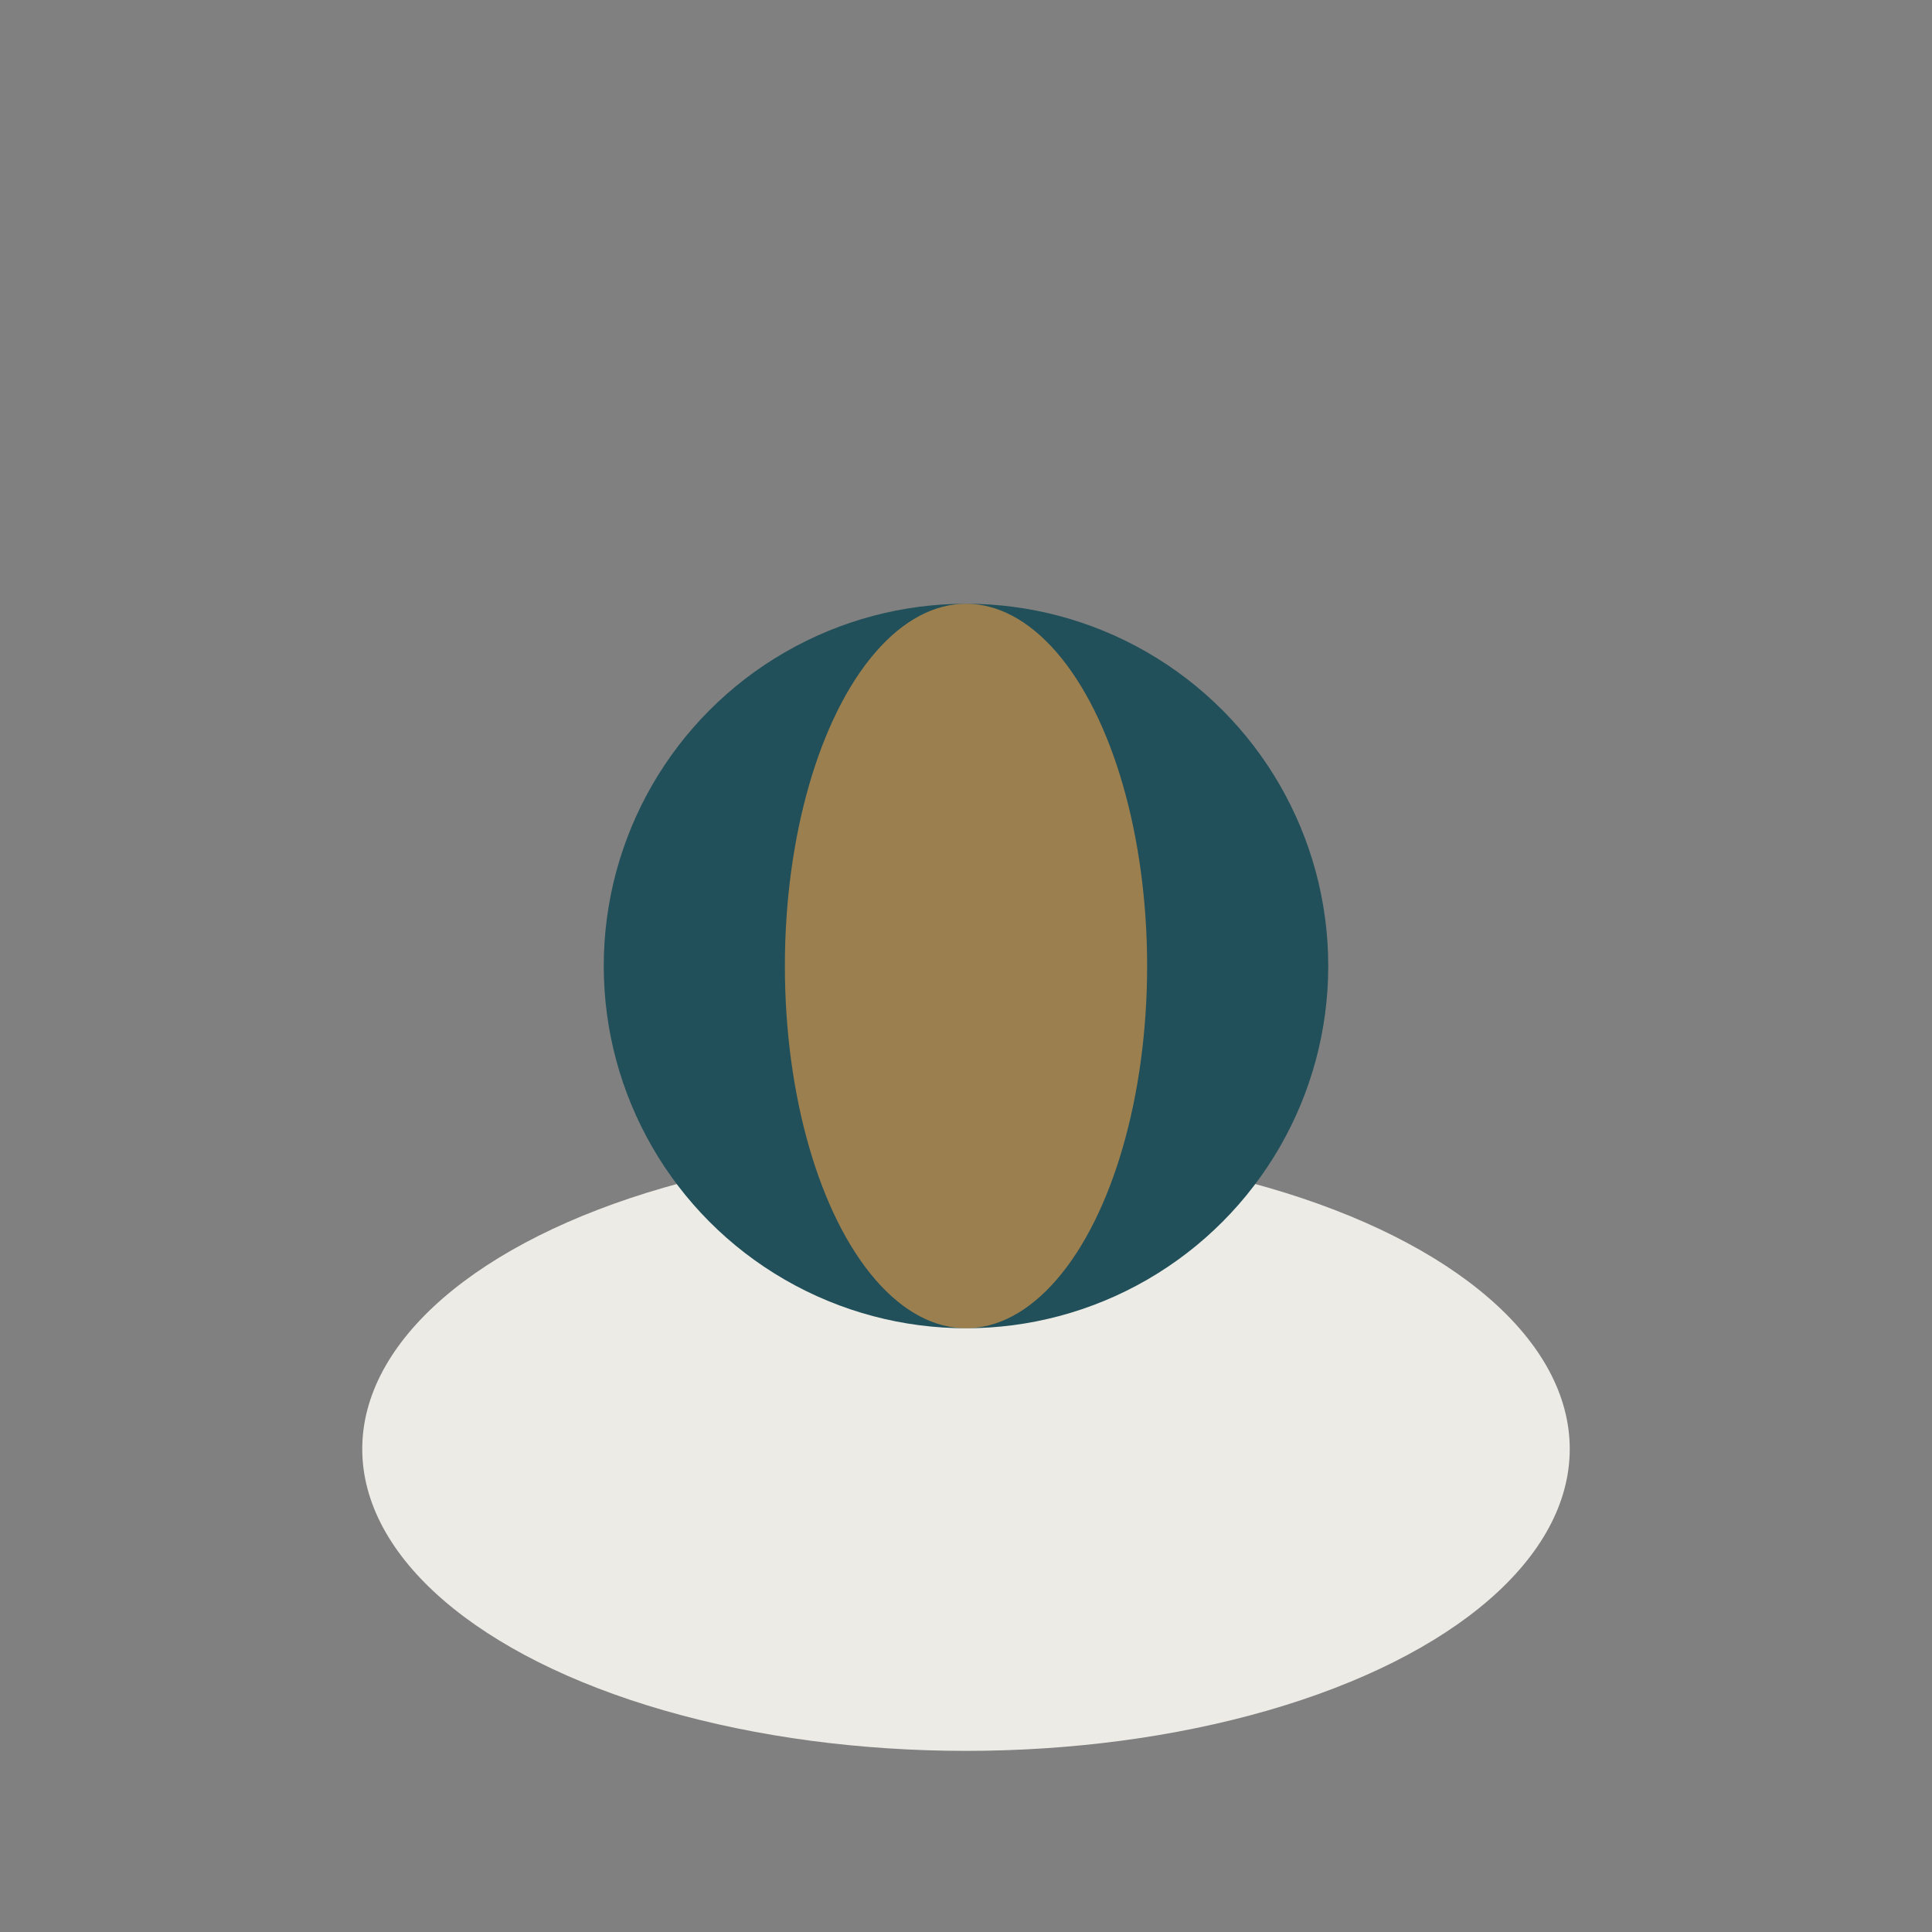
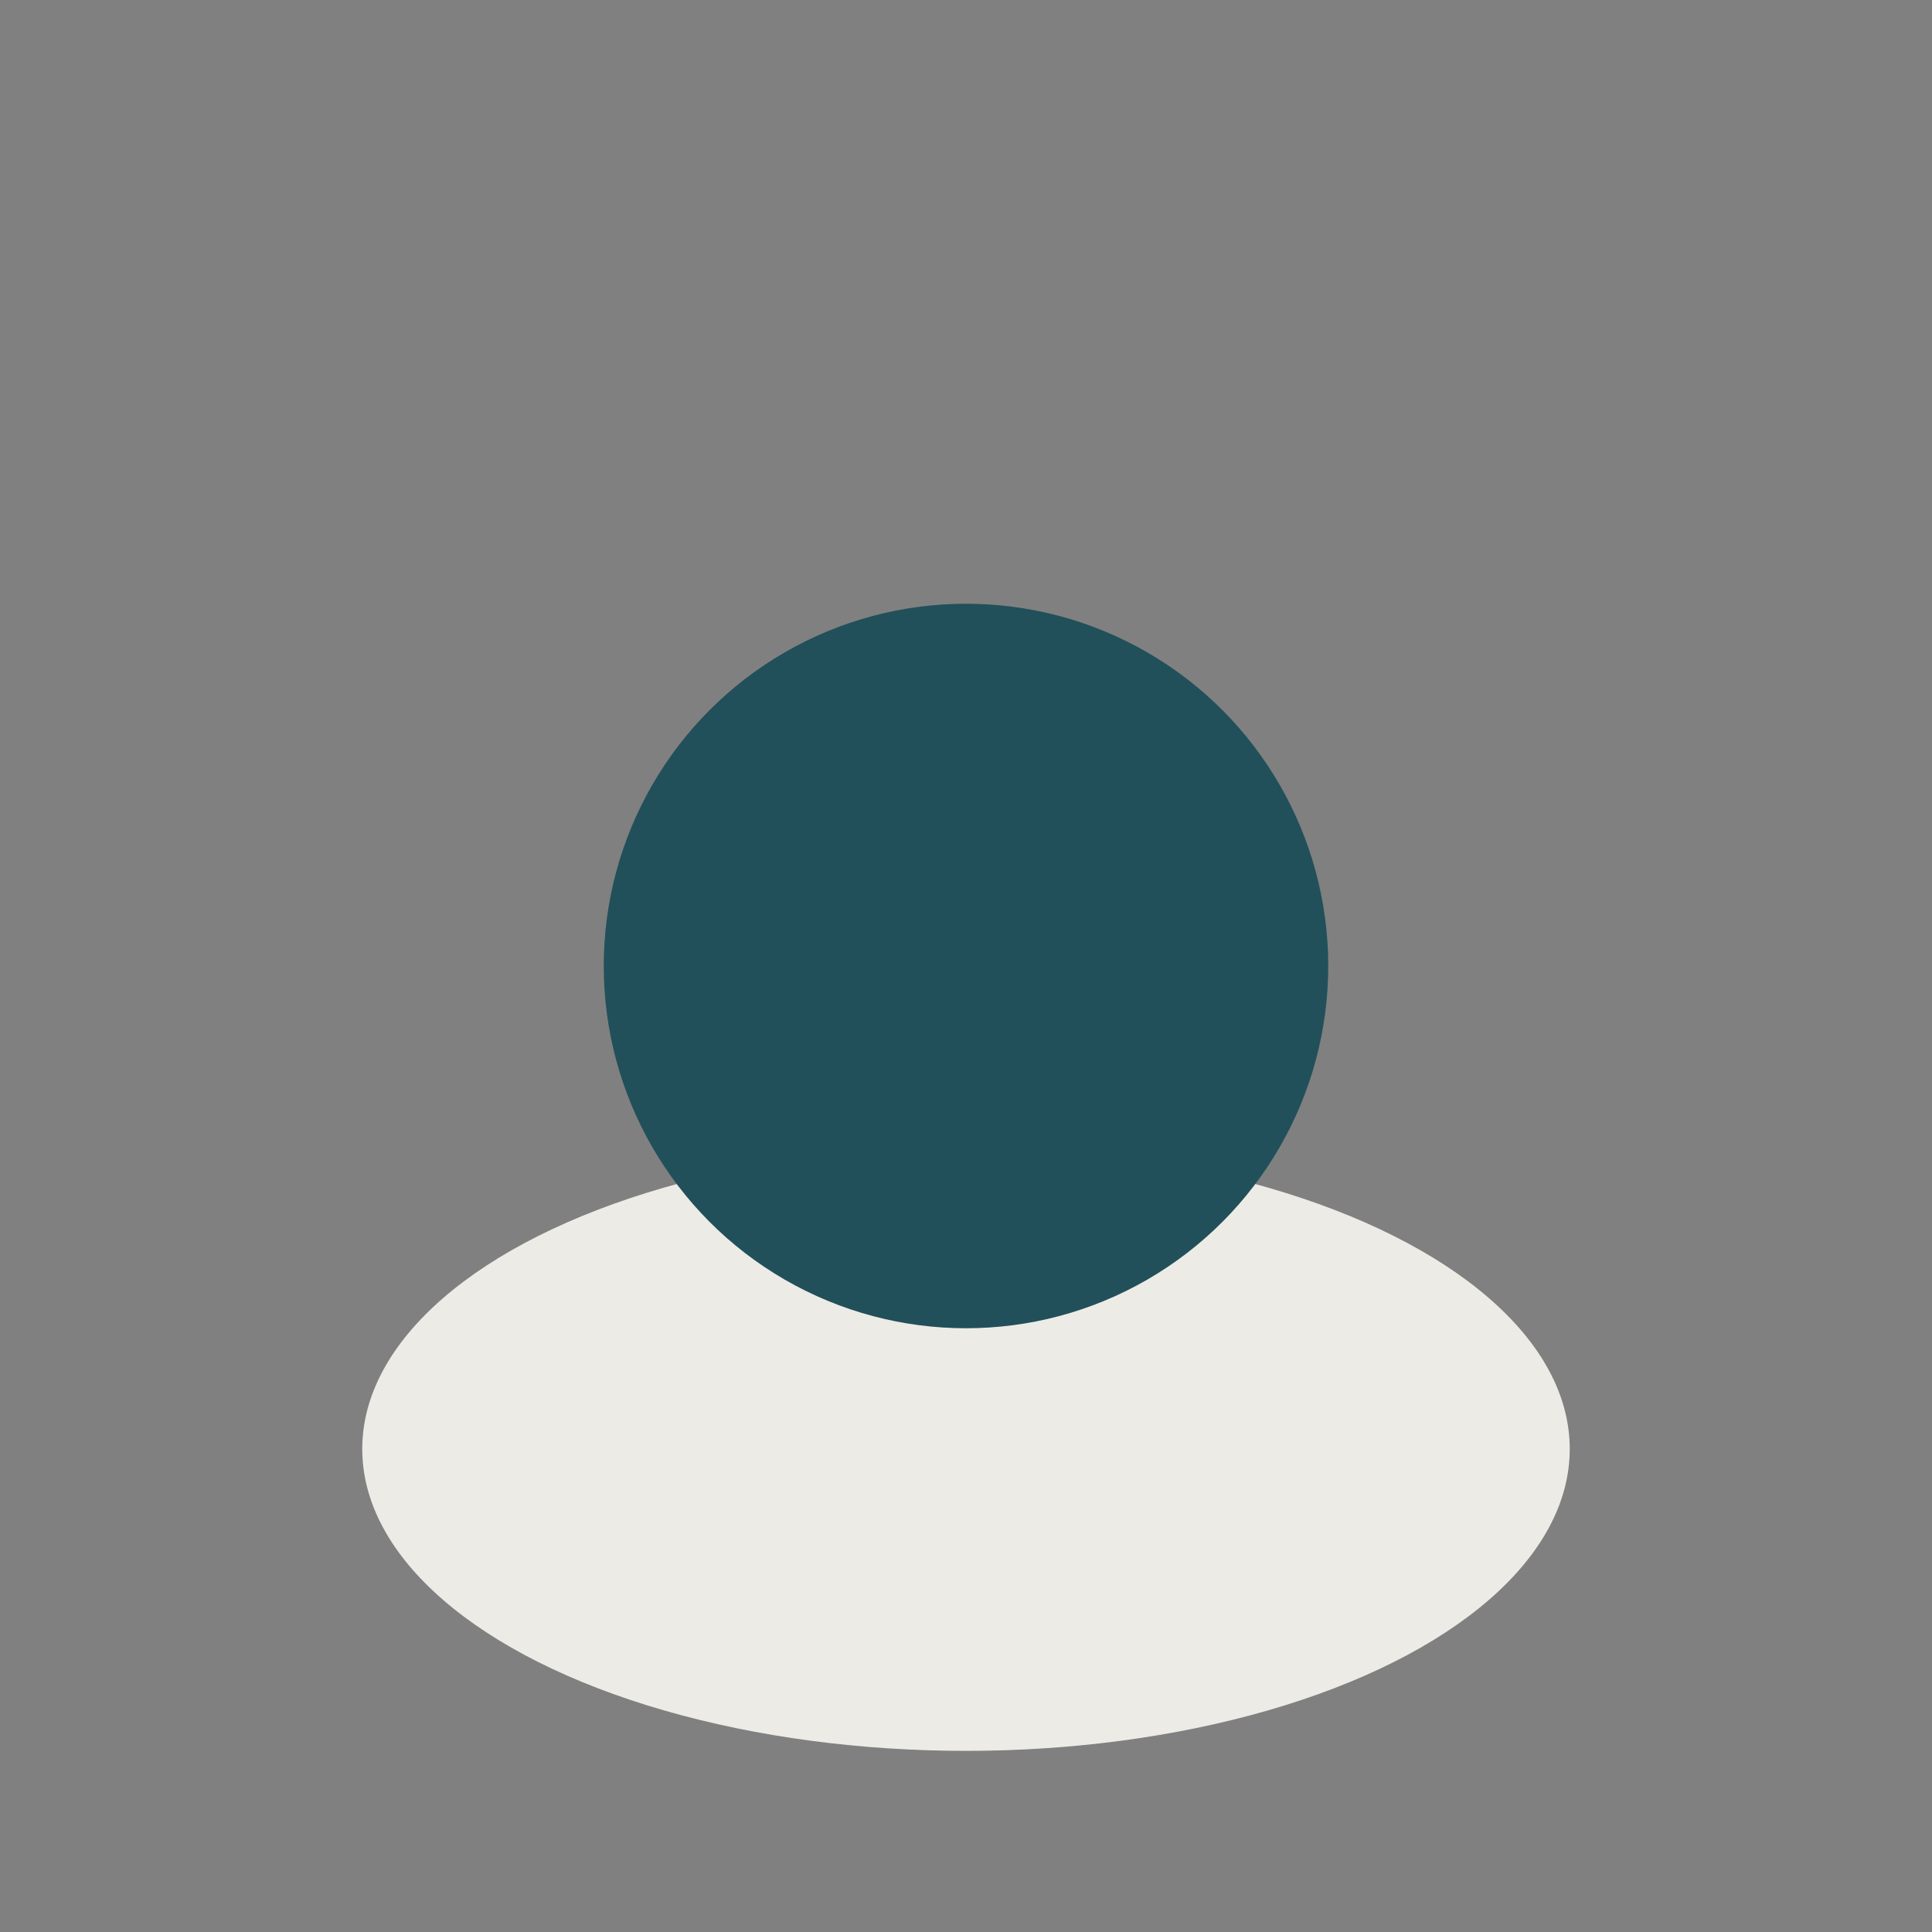
<svg xmlns="http://www.w3.org/2000/svg" width="32" height="32" viewBox="0 0 32 32">
  <rect x="0" y="0" width="32" height="32" fill="#808080" stroke="none" />
  <ellipse cx="16" cy="24" rx="10" ry="5" fill="#EDEBE6" />
  <circle cx="16" cy="16" r="6" fill="#21505A" />
-   <ellipse cx="16" cy="16" rx="3" ry="6" fill="#EF9F48" opacity=".6" />
</svg>